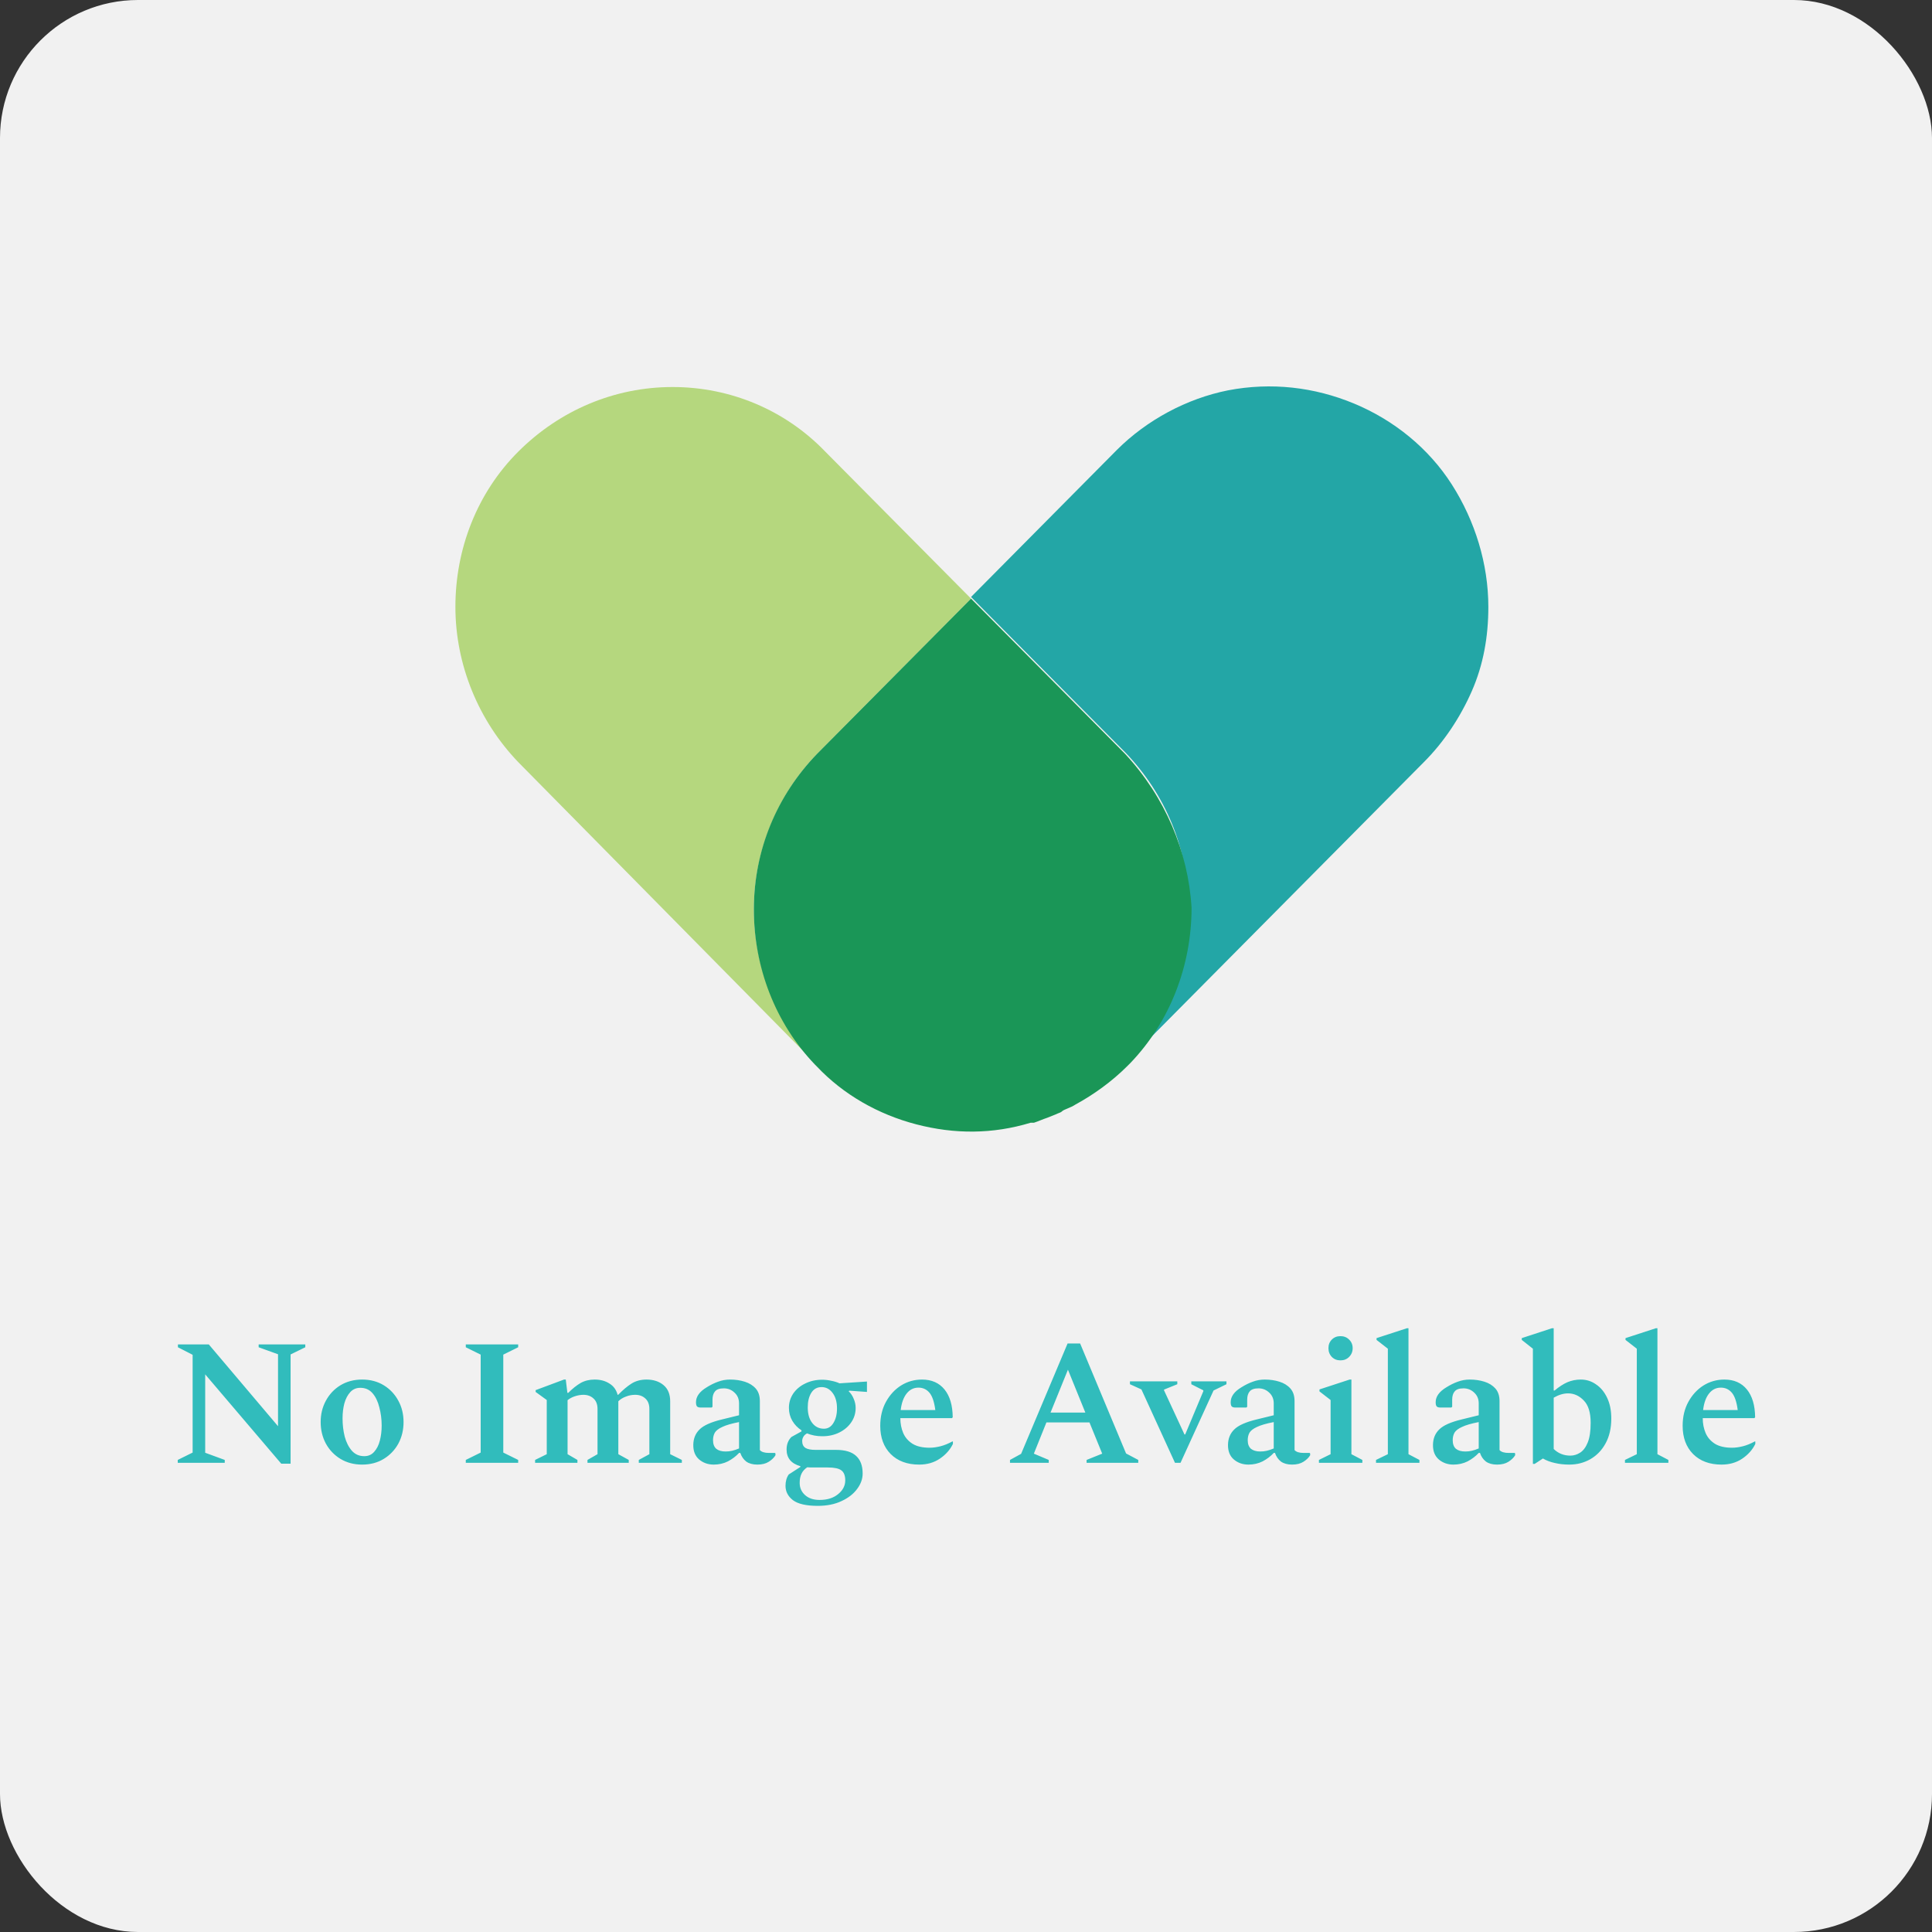
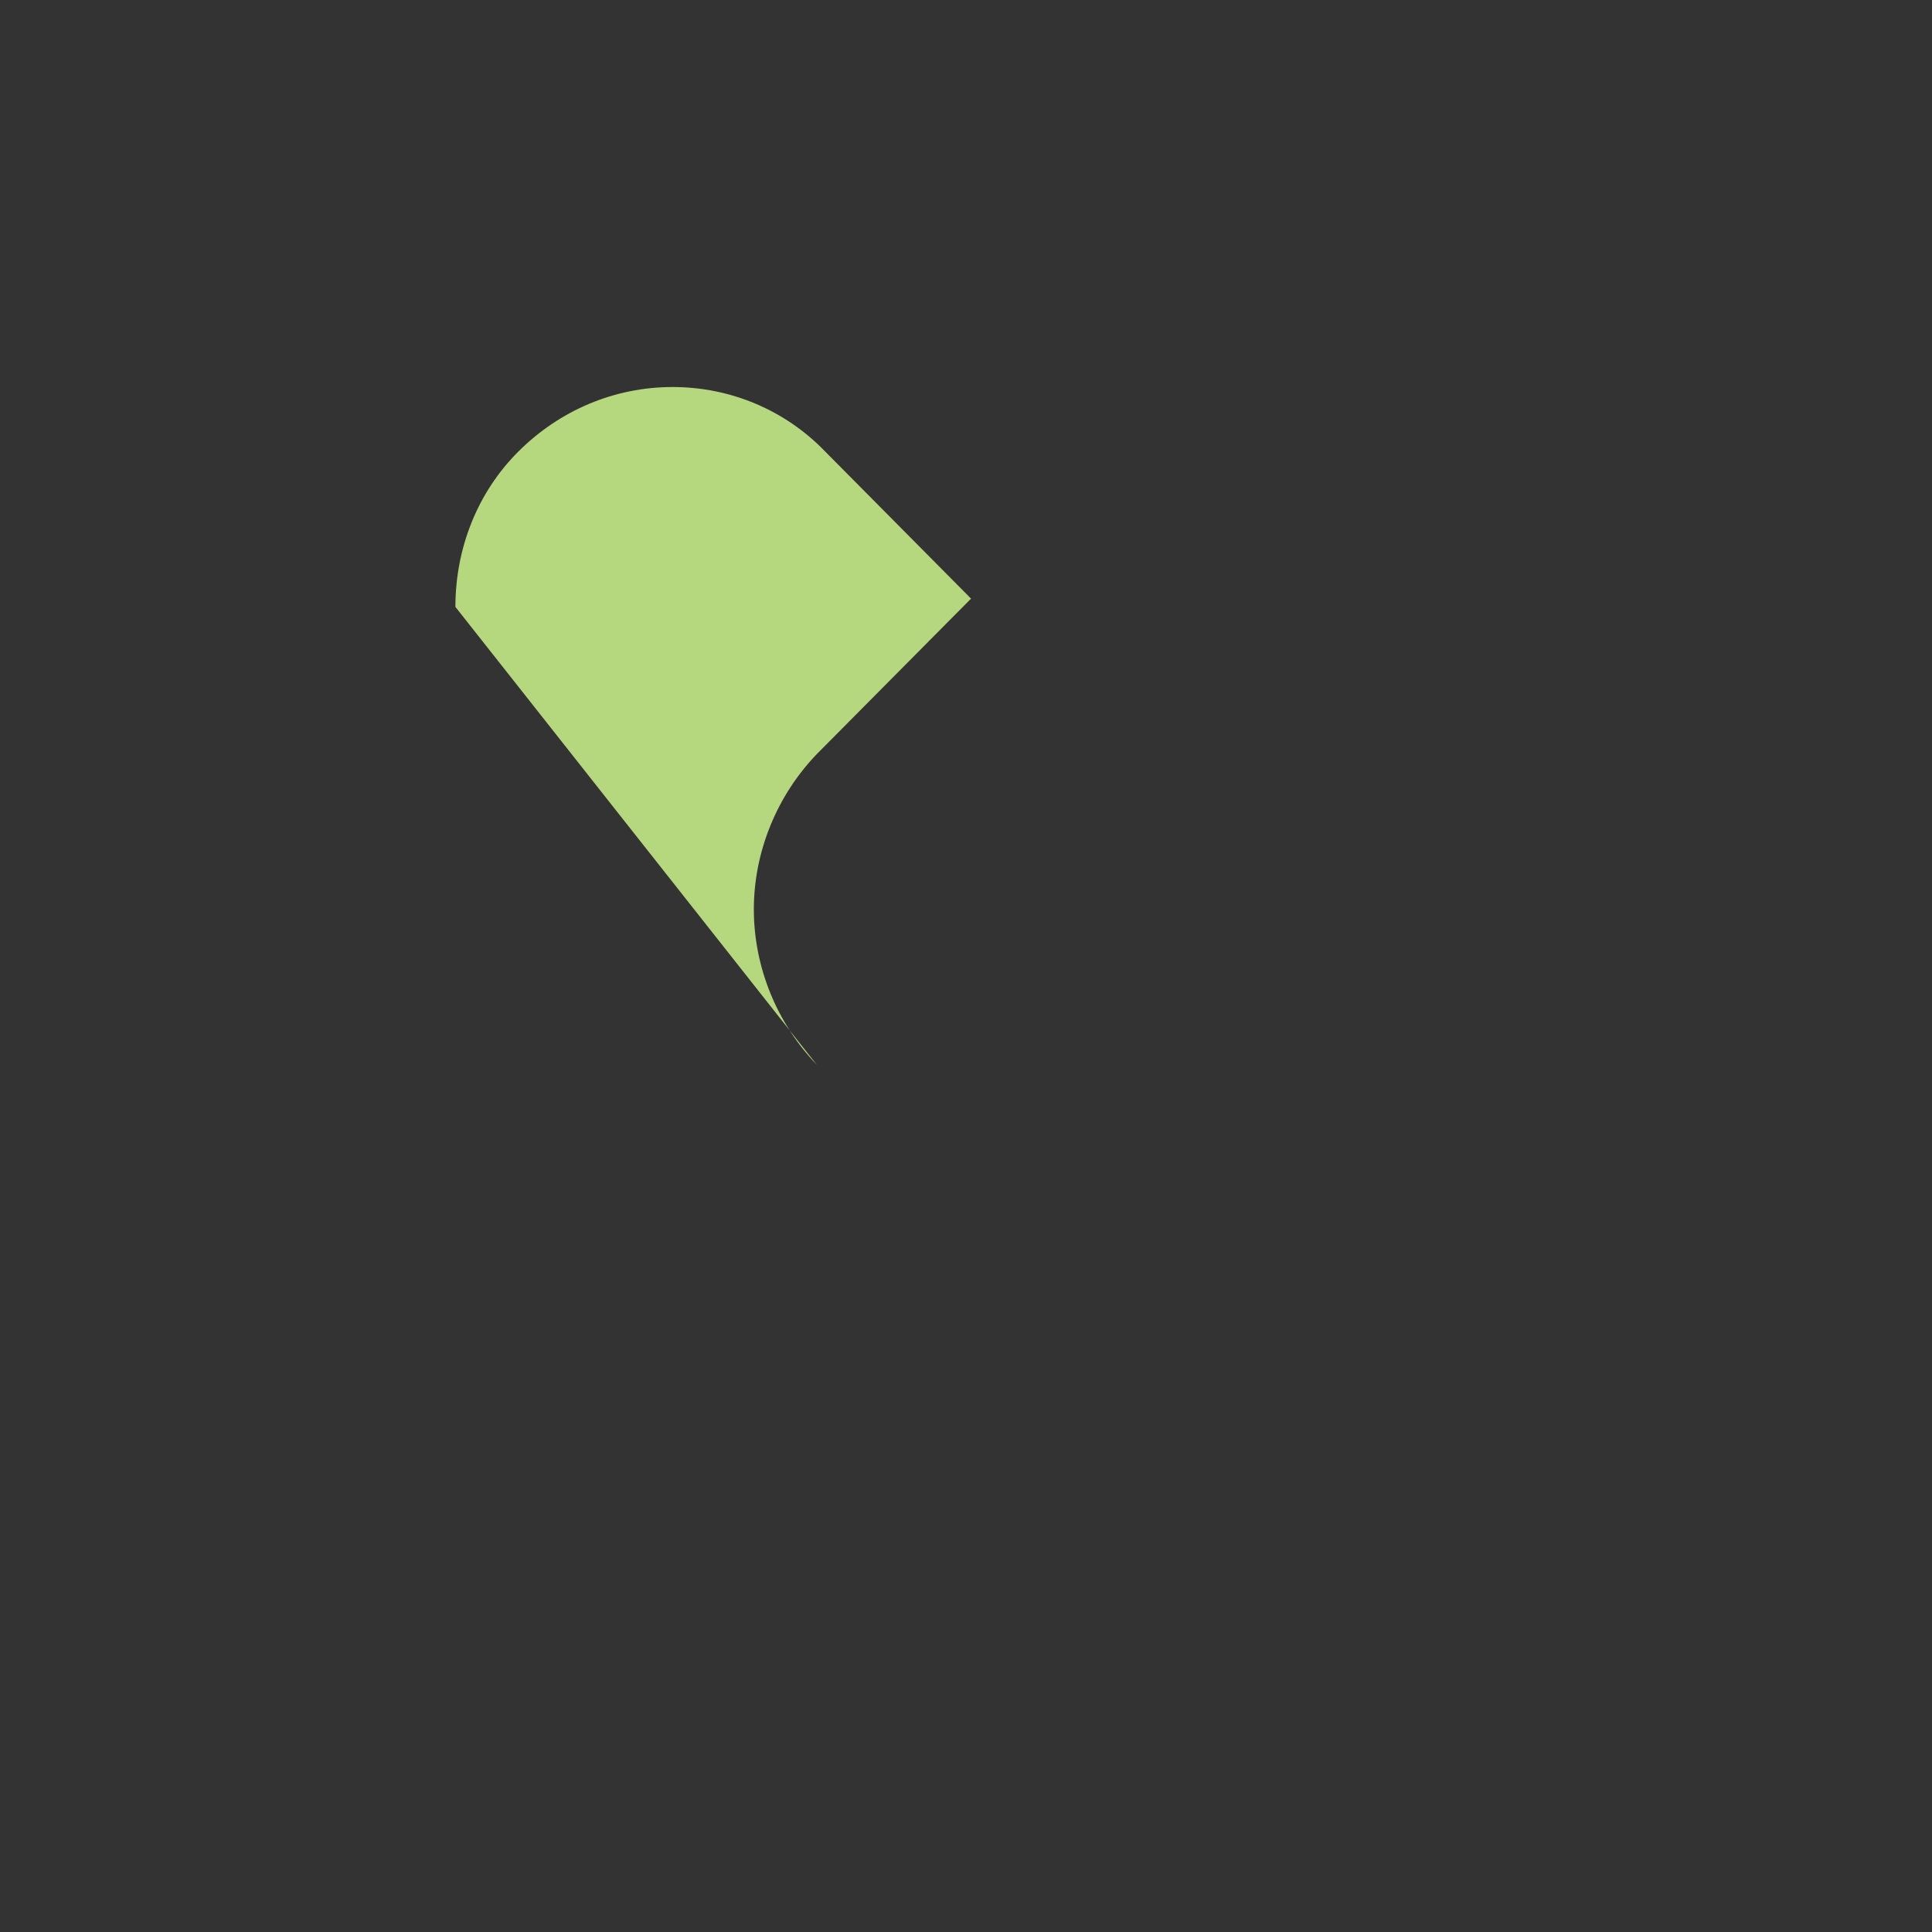
<svg xmlns="http://www.w3.org/2000/svg" width="140" height="140" viewBox="0 0 140 140" fill="none">
  <rect x="0" y="0" width="140" height="140" fill="#333333" stroke="none" />
-   <rect width="140" height="140" rx="10" fill="#F1F1F1" />
-   <path d="M59.192 54.64L70.366 43.379L59.793 32.717C56.909 29.722 52.944 28.045 48.739 28.045C44.534 28.045 40.569 29.722 37.566 32.717C34.562 35.712 33 39.785 33 43.978C33 48.171 34.682 52.244 37.566 55.239L59.192 77.162C56.308 74.168 54.626 70.094 54.626 65.901C54.626 61.709 56.308 57.635 59.192 54.64Z" fill="#B5D77E" />
-   <path d="M107.851 43.978C107.851 40.863 106.89 37.749 105.208 35.113C103.526 32.477 101.003 30.441 98.12 29.243C95.236 28.045 92.112 27.686 88.989 28.285C85.985 28.884 83.101 30.441 80.939 32.597L70.366 43.259L81.539 54.52C84.423 57.515 86.105 61.469 86.105 65.662C86.105 69.855 84.543 73.808 81.659 76.923L103.166 55.239C104.608 53.802 105.809 52.005 106.65 50.088C107.491 48.171 107.851 46.135 107.851 43.978Z" fill="#23A6A6" />
-   <path d="M81.539 54.64L70.366 43.379L59.192 54.64C56.309 57.635 54.627 61.588 54.627 65.901C54.627 70.094 56.188 74.167 59.072 77.162L59.192 77.282C61.114 79.319 63.638 80.756 66.401 81.475C69.164 82.194 71.928 82.194 74.691 81.355H74.931C75.292 81.235 75.532 81.116 75.892 80.996L76.493 80.756C76.733 80.636 76.854 80.636 76.974 80.517C77.094 80.397 77.575 80.277 77.935 80.037C79.257 79.319 80.578 78.36 81.659 77.282L81.9 77.042C84.783 74.047 86.345 69.974 86.345 65.781C86.105 61.708 84.423 57.755 81.539 54.64Z" fill="#1A9657" />
-   <path d="M12.88 106V105.792L13.959 105.259V98.174L12.893 97.628V97.42H15.129L20.147 103.348V98.135L18.743 97.628V97.42H22.123V97.628L21.057 98.148V106.065H20.381L14.869 99.591V105.272L16.286 105.792V106H12.88ZM26.24 106.13C25.65 106.13 25.126 105.991 24.667 105.714C24.216 105.437 23.865 105.068 23.614 104.609C23.362 104.141 23.237 103.621 23.237 103.049C23.237 102.477 23.362 101.961 23.614 101.502C23.865 101.034 24.216 100.661 24.667 100.384C25.126 100.107 25.65 99.968 26.24 99.968C26.838 99.968 27.362 100.107 27.813 100.384C28.263 100.661 28.614 101.034 28.866 101.502C29.117 101.961 29.243 102.477 29.243 103.049C29.243 103.621 29.117 104.141 28.866 104.609C28.614 105.068 28.263 105.437 27.813 105.714C27.362 105.991 26.838 106.13 26.24 106.13ZM26.396 105.519C26.69 105.519 26.929 105.415 27.111 105.207C27.301 104.999 27.44 104.726 27.527 104.388C27.613 104.05 27.657 103.69 27.657 103.309C27.657 102.841 27.6 102.399 27.488 101.983C27.384 101.558 27.219 101.216 26.994 100.956C26.768 100.696 26.474 100.566 26.11 100.566C25.815 100.566 25.572 100.67 25.382 100.878C25.191 101.086 25.048 101.359 24.953 101.697C24.866 102.035 24.823 102.395 24.823 102.776C24.823 103.244 24.875 103.686 24.979 104.102C25.091 104.518 25.265 104.86 25.499 105.129C25.733 105.389 26.032 105.519 26.396 105.519ZM33.753 106V105.792L34.832 105.259V98.161L33.753 97.628V97.42H37.549V97.628L36.47 98.161V105.259L37.549 105.792V106H33.753ZM38.775 106V105.792L39.62 105.376V101.45L38.814 100.865V100.735L40.868 99.968H40.998L41.115 100.93H41.18C41.492 100.618 41.791 100.38 42.077 100.215C42.371 100.05 42.709 99.968 43.091 99.968C43.507 99.968 43.862 100.063 44.157 100.254C44.46 100.436 44.659 100.709 44.755 101.073H44.794C45.14 100.718 45.465 100.445 45.769 100.254C46.081 100.063 46.44 99.968 46.848 99.968C47.35 99.968 47.762 100.102 48.083 100.371C48.403 100.64 48.564 101.03 48.564 101.541V105.376L49.409 105.792V106H46.289V105.792L47.056 105.376V102.1C47.056 101.771 46.96 101.519 46.77 101.346C46.579 101.164 46.332 101.073 46.029 101.073C45.795 101.073 45.569 101.116 45.353 101.203C45.136 101.281 44.954 101.394 44.807 101.541V105.376L45.561 105.792V106H42.571V105.792L43.299 105.376V102.1C43.299 101.771 43.203 101.519 43.013 101.346C42.822 101.164 42.575 101.073 42.272 101.073C42.081 101.073 41.877 101.108 41.661 101.177C41.453 101.246 41.275 101.342 41.128 101.463V105.376L41.843 105.792V106H38.775ZM51.721 106.13C51.305 106.13 50.95 106.004 50.655 105.753C50.369 105.502 50.23 105.146 50.239 104.687C50.248 104.236 50.399 103.868 50.694 103.582C50.989 103.287 51.535 103.045 52.332 102.854L53.554 102.555V101.697C53.554 101.376 53.446 101.116 53.229 100.917C53.012 100.709 52.752 100.605 52.449 100.605C52.146 100.605 51.933 100.679 51.812 100.826C51.691 100.965 51.63 101.168 51.63 101.437V101.944L51.565 101.996H50.785C50.655 101.996 50.564 101.97 50.512 101.918C50.46 101.866 50.434 101.762 50.434 101.606C50.434 101.199 50.694 100.839 51.214 100.527C51.491 100.354 51.764 100.219 52.033 100.124C52.31 100.02 52.601 99.968 52.904 99.968C53.285 99.968 53.641 100.02 53.97 100.124C54.299 100.228 54.564 100.393 54.763 100.618C54.962 100.843 55.062 101.147 55.062 101.528V105.077C55.183 105.216 55.404 105.285 55.725 105.285H56.154L56.193 105.324V105.454C56.089 105.627 55.929 105.783 55.712 105.922C55.495 106.061 55.218 106.13 54.88 106.13C54.551 106.13 54.282 106.056 54.074 105.909C53.875 105.753 53.732 105.545 53.645 105.285H53.554C53.329 105.528 53.06 105.731 52.748 105.896C52.436 106.052 52.094 106.13 51.721 106.13ZM51.669 104.362C51.669 104.639 51.747 104.847 51.903 104.986C52.068 105.116 52.293 105.181 52.579 105.181C52.744 105.181 52.9 105.164 53.047 105.129C53.203 105.094 53.372 105.038 53.554 104.96V103.049C53.017 103.153 52.614 103.27 52.345 103.4C52.076 103.521 51.894 103.66 51.799 103.816C51.712 103.972 51.669 104.154 51.669 104.362ZM59.586 104.076C59.187 104.076 58.819 104.007 58.481 103.868C58.351 103.937 58.26 104.024 58.208 104.128C58.156 104.223 58.13 104.323 58.13 104.427C58.13 104.652 58.208 104.817 58.364 104.921C58.52 105.016 58.762 105.064 59.092 105.064H60.587C61.245 105.064 61.731 105.211 62.043 105.506C62.355 105.792 62.511 106.217 62.511 106.78C62.511 107.17 62.376 107.543 62.108 107.898C61.848 108.253 61.475 108.544 60.99 108.769C60.504 109.003 59.928 109.12 59.261 109.12C58.42 109.12 57.818 108.981 57.454 108.704C57.098 108.427 56.921 108.08 56.921 107.664C56.921 107.343 56.999 107.07 57.155 106.845L58 106.299V106.247C57.332 106.056 56.999 105.653 56.999 105.038C56.999 104.665 57.116 104.362 57.35 104.128L58.078 103.725V103.647C57.8 103.465 57.579 103.235 57.415 102.958C57.25 102.672 57.168 102.36 57.168 102.022C57.168 101.641 57.272 101.294 57.48 100.982C57.696 100.67 57.987 100.427 58.351 100.254C58.715 100.072 59.126 99.981 59.586 99.981C59.802 99.981 60.023 100.007 60.249 100.059C60.474 100.102 60.669 100.163 60.834 100.241L62.823 100.111V100.865L61.549 100.774L61.497 100.813C61.653 100.96 61.774 101.142 61.861 101.359C61.956 101.576 62.004 101.797 62.004 102.022C62.004 102.412 61.895 102.763 61.679 103.075C61.471 103.378 61.185 103.621 60.821 103.803C60.457 103.985 60.045 104.076 59.586 104.076ZM59.703 103.53C59.997 103.53 60.227 103.391 60.392 103.114C60.565 102.837 60.652 102.486 60.652 102.061C60.652 101.584 60.543 101.207 60.327 100.93C60.119 100.653 59.854 100.514 59.534 100.514C59.204 100.514 58.953 100.657 58.78 100.943C58.615 101.22 58.533 101.567 58.533 101.983C58.533 102.46 58.641 102.837 58.858 103.114C59.074 103.391 59.356 103.53 59.703 103.53ZM57.948 107.456C57.948 107.811 58.078 108.106 58.338 108.34C58.598 108.574 58.949 108.691 59.391 108.691C59.954 108.691 60.405 108.548 60.743 108.262C61.081 107.985 61.25 107.655 61.25 107.274C61.25 106.927 61.154 106.685 60.964 106.546C60.782 106.407 60.452 106.338 59.976 106.338H58.741C58.654 106.338 58.572 106.334 58.494 106.325C58.303 106.455 58.164 106.611 58.078 106.793C57.991 106.975 57.948 107.196 57.948 107.456ZM66.607 106.13C65.74 106.13 65.051 105.874 64.54 105.363C64.037 104.852 63.786 104.171 63.786 103.322C63.786 102.663 63.925 102.083 64.202 101.58C64.479 101.077 64.843 100.683 65.294 100.397C65.753 100.111 66.26 99.968 66.815 99.968C67.508 99.968 68.05 100.206 68.44 100.683C68.83 101.16 69.029 101.831 69.038 102.698L68.986 102.763H65.242C65.242 103.153 65.311 103.513 65.45 103.842C65.589 104.163 65.814 104.423 66.126 104.622C66.438 104.813 66.85 104.908 67.361 104.908C67.604 104.908 67.864 104.873 68.141 104.804C68.418 104.735 68.709 104.618 69.012 104.453H69.051V104.635C68.843 105.06 68.527 105.415 68.102 105.701C67.677 105.987 67.179 106.13 66.607 106.13ZM66.555 100.553C66.208 100.553 65.922 100.696 65.697 100.982C65.472 101.268 65.329 101.667 65.268 102.178H67.777C67.699 101.58 67.556 101.16 67.348 100.917C67.14 100.674 66.876 100.553 66.555 100.553ZM73.188 106V105.792L73.994 105.35L77.361 97.355H78.271L81.599 105.324L82.483 105.792V106H78.739V105.792L79.87 105.337L78.947 103.075H75.827L74.917 105.337L75.996 105.792V106H73.188ZM76.126 102.36H78.648L77.387 99.253L76.126 102.36ZM85.143 106L82.712 100.683L81.88 100.306V100.098H85.312V100.306L84.35 100.696V100.748L85.832 103.946H85.884L87.197 100.813V100.748L86.326 100.306V100.098H88.874V100.306L87.938 100.761L85.546 106H85.143ZM90.467 106.13C90.051 106.13 89.696 106.004 89.401 105.753C89.115 105.502 88.976 105.146 88.985 104.687C88.994 104.236 89.145 103.868 89.44 103.582C89.735 103.287 90.281 103.045 91.078 102.854L92.3 102.555V101.697C92.3 101.376 92.192 101.116 91.975 100.917C91.758 100.709 91.498 100.605 91.195 100.605C90.892 100.605 90.679 100.679 90.558 100.826C90.437 100.965 90.376 101.168 90.376 101.437V101.944L90.311 101.996H89.531C89.401 101.996 89.31 101.97 89.258 101.918C89.206 101.866 89.18 101.762 89.18 101.606C89.18 101.199 89.44 100.839 89.96 100.527C90.237 100.354 90.51 100.219 90.779 100.124C91.056 100.02 91.347 99.968 91.65 99.968C92.031 99.968 92.387 100.02 92.716 100.124C93.045 100.228 93.31 100.393 93.509 100.618C93.708 100.843 93.808 101.147 93.808 101.528V105.077C93.929 105.216 94.15 105.285 94.471 105.285H94.9L94.939 105.324V105.454C94.835 105.627 94.675 105.783 94.458 105.922C94.241 106.061 93.964 106.13 93.626 106.13C93.297 106.13 93.028 106.056 92.82 105.909C92.621 105.753 92.478 105.545 92.391 105.285H92.3C92.075 105.528 91.806 105.731 91.494 105.896C91.182 106.052 90.84 106.13 90.467 106.13ZM90.415 104.362C90.415 104.639 90.493 104.847 90.649 104.986C90.814 105.116 91.039 105.181 91.325 105.181C91.49 105.181 91.646 105.164 91.793 105.129C91.949 105.094 92.118 105.038 92.3 104.96V103.049C91.763 103.153 91.36 103.27 91.091 103.4C90.822 103.521 90.64 103.66 90.545 103.816C90.458 103.972 90.415 104.154 90.415 104.362ZM97.135 98.577C96.883 98.577 96.675 98.495 96.511 98.33C96.346 98.157 96.264 97.944 96.264 97.693C96.264 97.442 96.346 97.234 96.511 97.069C96.675 96.904 96.883 96.822 97.135 96.822C97.386 96.822 97.594 96.904 97.759 97.069C97.932 97.234 98.019 97.442 98.019 97.693C98.019 97.944 97.932 98.157 97.759 98.33C97.594 98.495 97.386 98.577 97.135 98.577ZM95.575 106V105.792L96.42 105.376V101.45L95.614 100.826V100.683L97.798 99.968H97.928V105.376L98.721 105.792V106H95.575ZM99.711 106V105.792L100.569 105.376V97.732L99.75 97.095V96.965L101.947 96.25H102.064V105.376L102.857 105.792V106H99.711ZM105.321 106.13C104.905 106.13 104.549 106.004 104.255 105.753C103.969 105.502 103.83 105.146 103.839 104.687C103.847 104.236 103.999 103.868 104.294 103.582C104.588 103.287 105.134 103.045 105.932 102.854L107.154 102.555V101.697C107.154 101.376 107.045 101.116 106.829 100.917C106.612 100.709 106.352 100.605 106.049 100.605C105.745 100.605 105.533 100.679 105.412 100.826C105.29 100.965 105.23 101.168 105.23 101.437V101.944L105.165 101.996H104.385C104.255 101.996 104.164 101.97 104.112 101.918C104.06 101.866 104.034 101.762 104.034 101.606C104.034 101.199 104.294 100.839 104.814 100.527C105.091 100.354 105.364 100.219 105.633 100.124C105.91 100.02 106.2 99.968 106.504 99.968C106.885 99.968 107.24 100.02 107.57 100.124C107.899 100.228 108.163 100.393 108.363 100.618C108.562 100.843 108.662 101.147 108.662 101.528V105.077C108.783 105.216 109.004 105.285 109.325 105.285H109.754L109.793 105.324V105.454C109.689 105.627 109.528 105.783 109.312 105.922C109.095 106.061 108.818 106.13 108.48 106.13C108.15 106.13 107.882 106.056 107.674 105.909C107.474 105.753 107.331 105.545 107.245 105.285H107.154C106.928 105.528 106.66 105.731 106.348 105.896C106.036 106.052 105.693 106.13 105.321 106.13ZM105.269 104.362C105.269 104.639 105.347 104.847 105.503 104.986C105.667 105.116 105.893 105.181 106.179 105.181C106.343 105.181 106.499 105.164 106.647 105.129C106.803 105.094 106.972 105.038 107.154 104.96V103.049C106.616 103.153 106.213 103.27 105.945 103.4C105.676 103.521 105.494 103.66 105.399 103.816C105.312 103.972 105.269 104.154 105.269 104.362ZM111.079 106.078V97.732L110.273 97.095V96.965L112.457 96.25H112.587V100.761H112.652C112.973 100.492 113.281 100.293 113.575 100.163C113.879 100.033 114.204 99.968 114.55 99.968C114.958 99.968 115.326 100.085 115.655 100.319C115.993 100.544 116.262 100.869 116.461 101.294C116.661 101.71 116.76 102.208 116.76 102.789C116.76 103.491 116.622 104.093 116.344 104.596C116.076 105.09 115.707 105.471 115.239 105.74C114.78 106 114.273 106.13 113.718 106.13C113.337 106.13 112.986 106.091 112.665 106.013C112.345 105.944 112.059 105.835 111.807 105.688L111.209 106.078H111.079ZM113.627 100.969C113.298 100.969 112.951 101.073 112.587 101.281V104.999C112.917 105.32 113.32 105.48 113.796 105.48C114.048 105.48 114.286 105.406 114.511 105.259C114.737 105.112 114.919 104.865 115.057 104.518C115.196 104.171 115.265 103.699 115.265 103.101C115.265 102.364 115.101 101.827 114.771 101.489C114.442 101.142 114.061 100.969 113.627 100.969ZM117.751 106V105.792L118.609 105.376V97.732L117.79 97.095V96.965L119.987 96.25H120.104V105.376L120.897 105.792V106H117.751ZM124.752 106.13C123.885 106.13 123.196 105.874 122.685 105.363C122.182 104.852 121.931 104.171 121.931 103.322C121.931 102.663 122.069 102.083 122.347 101.58C122.624 101.077 122.988 100.683 123.439 100.397C123.898 100.111 124.405 99.968 124.96 99.968C125.653 99.968 126.195 100.206 126.585 100.683C126.975 101.16 127.174 101.831 127.183 102.698L127.131 102.763H123.387C123.387 103.153 123.456 103.513 123.595 103.842C123.733 104.163 123.959 104.423 124.271 104.622C124.583 104.813 124.994 104.908 125.506 104.908C125.748 104.908 126.008 104.873 126.286 104.804C126.563 104.735 126.853 104.618 127.157 104.453H127.196V104.635C126.988 105.06 126.671 105.415 126.247 105.701C125.822 105.987 125.324 106.13 124.752 106.13ZM124.7 100.553C124.353 100.553 124.067 100.696 123.842 100.982C123.616 101.268 123.473 101.667 123.413 102.178H125.922C125.844 101.58 125.701 101.16 125.493 100.917C125.285 100.674 125.02 100.553 124.7 100.553Z" fill="#31BCBC" />
+   <path d="M59.192 54.64L70.366 43.379L59.793 32.717C56.909 29.722 52.944 28.045 48.739 28.045C44.534 28.045 40.569 29.722 37.566 32.717C34.562 35.712 33 39.785 33 43.978L59.192 77.162C56.308 74.168 54.626 70.094 54.626 65.901C54.626 61.709 56.308 57.635 59.192 54.64Z" fill="#B5D77E" />
</svg>